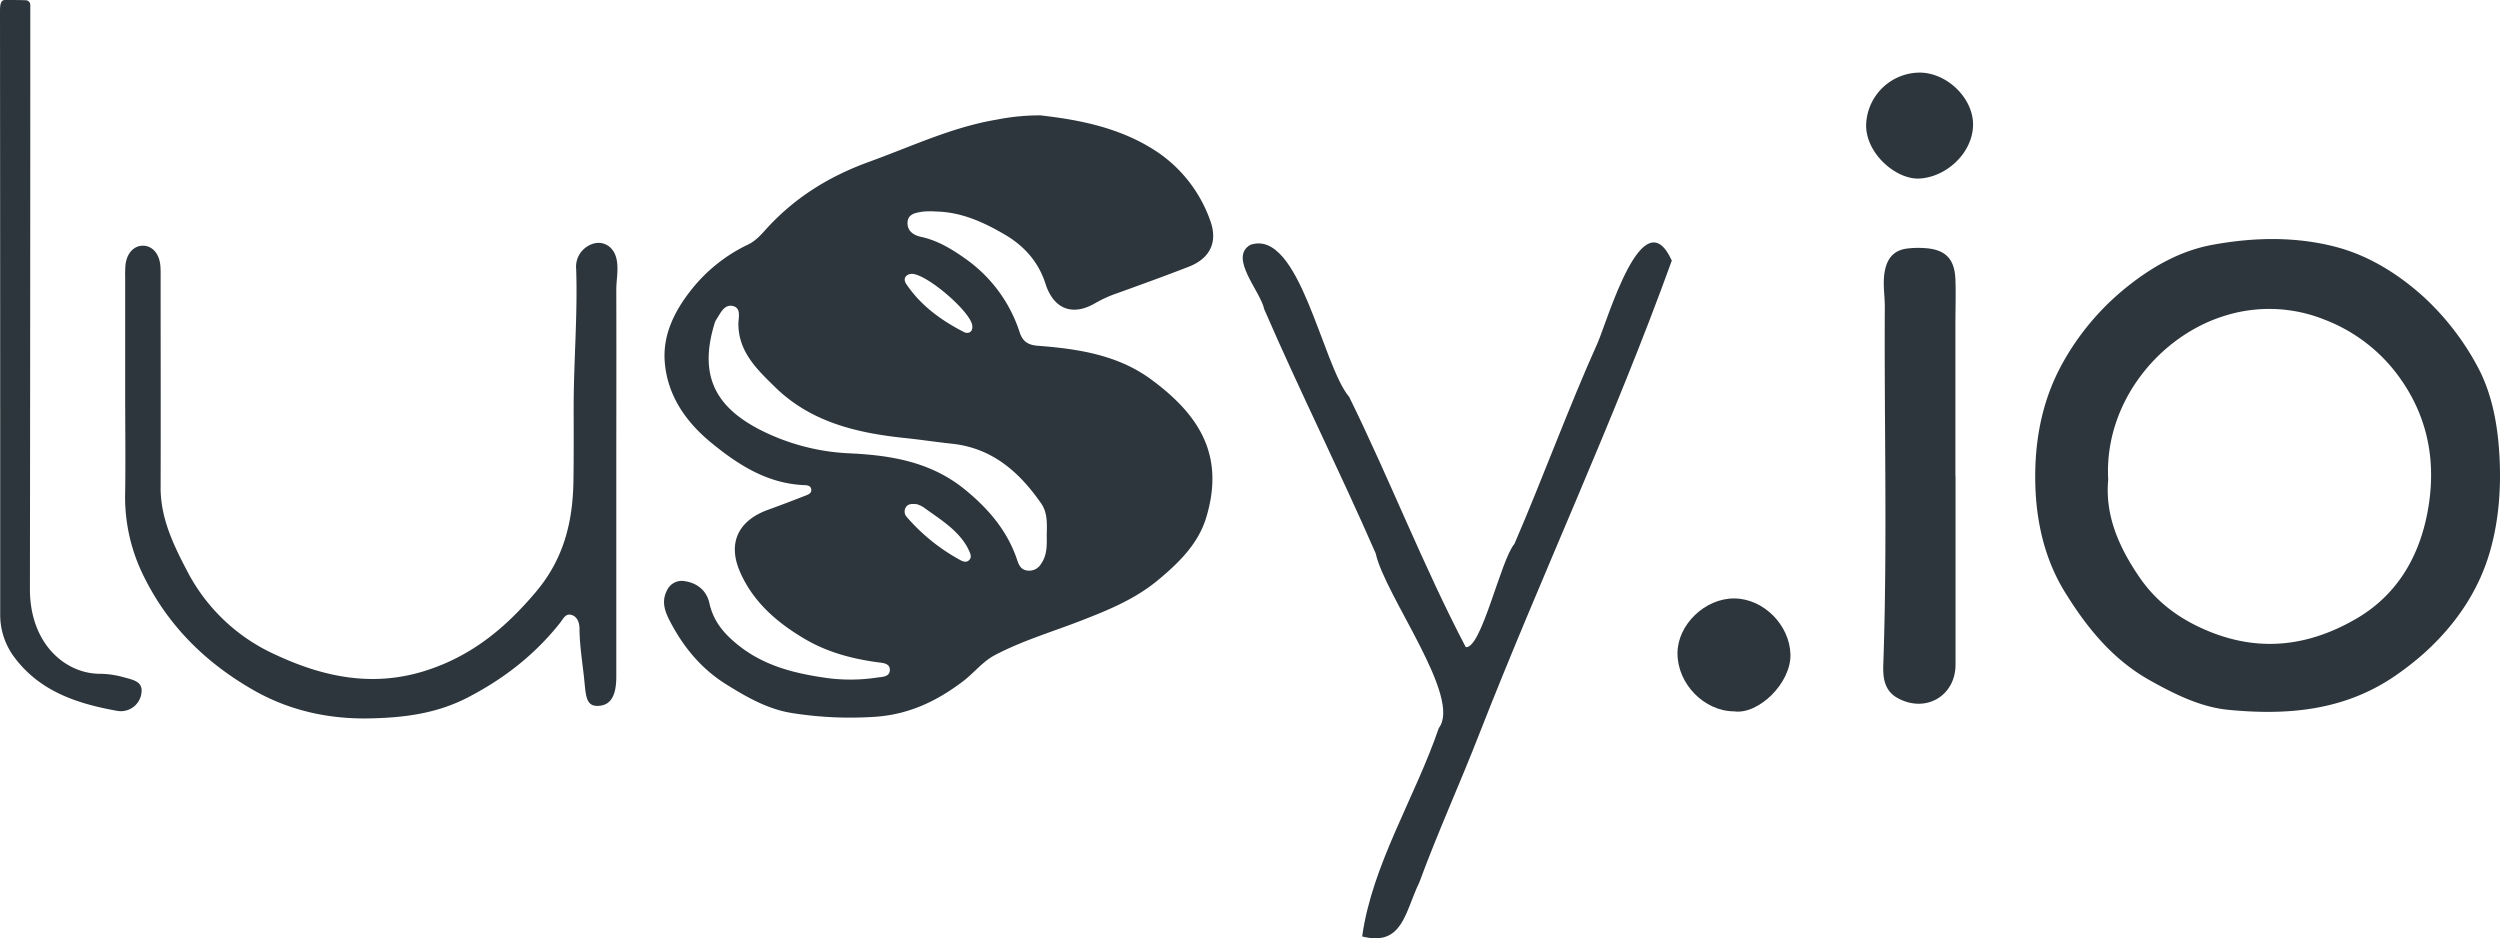
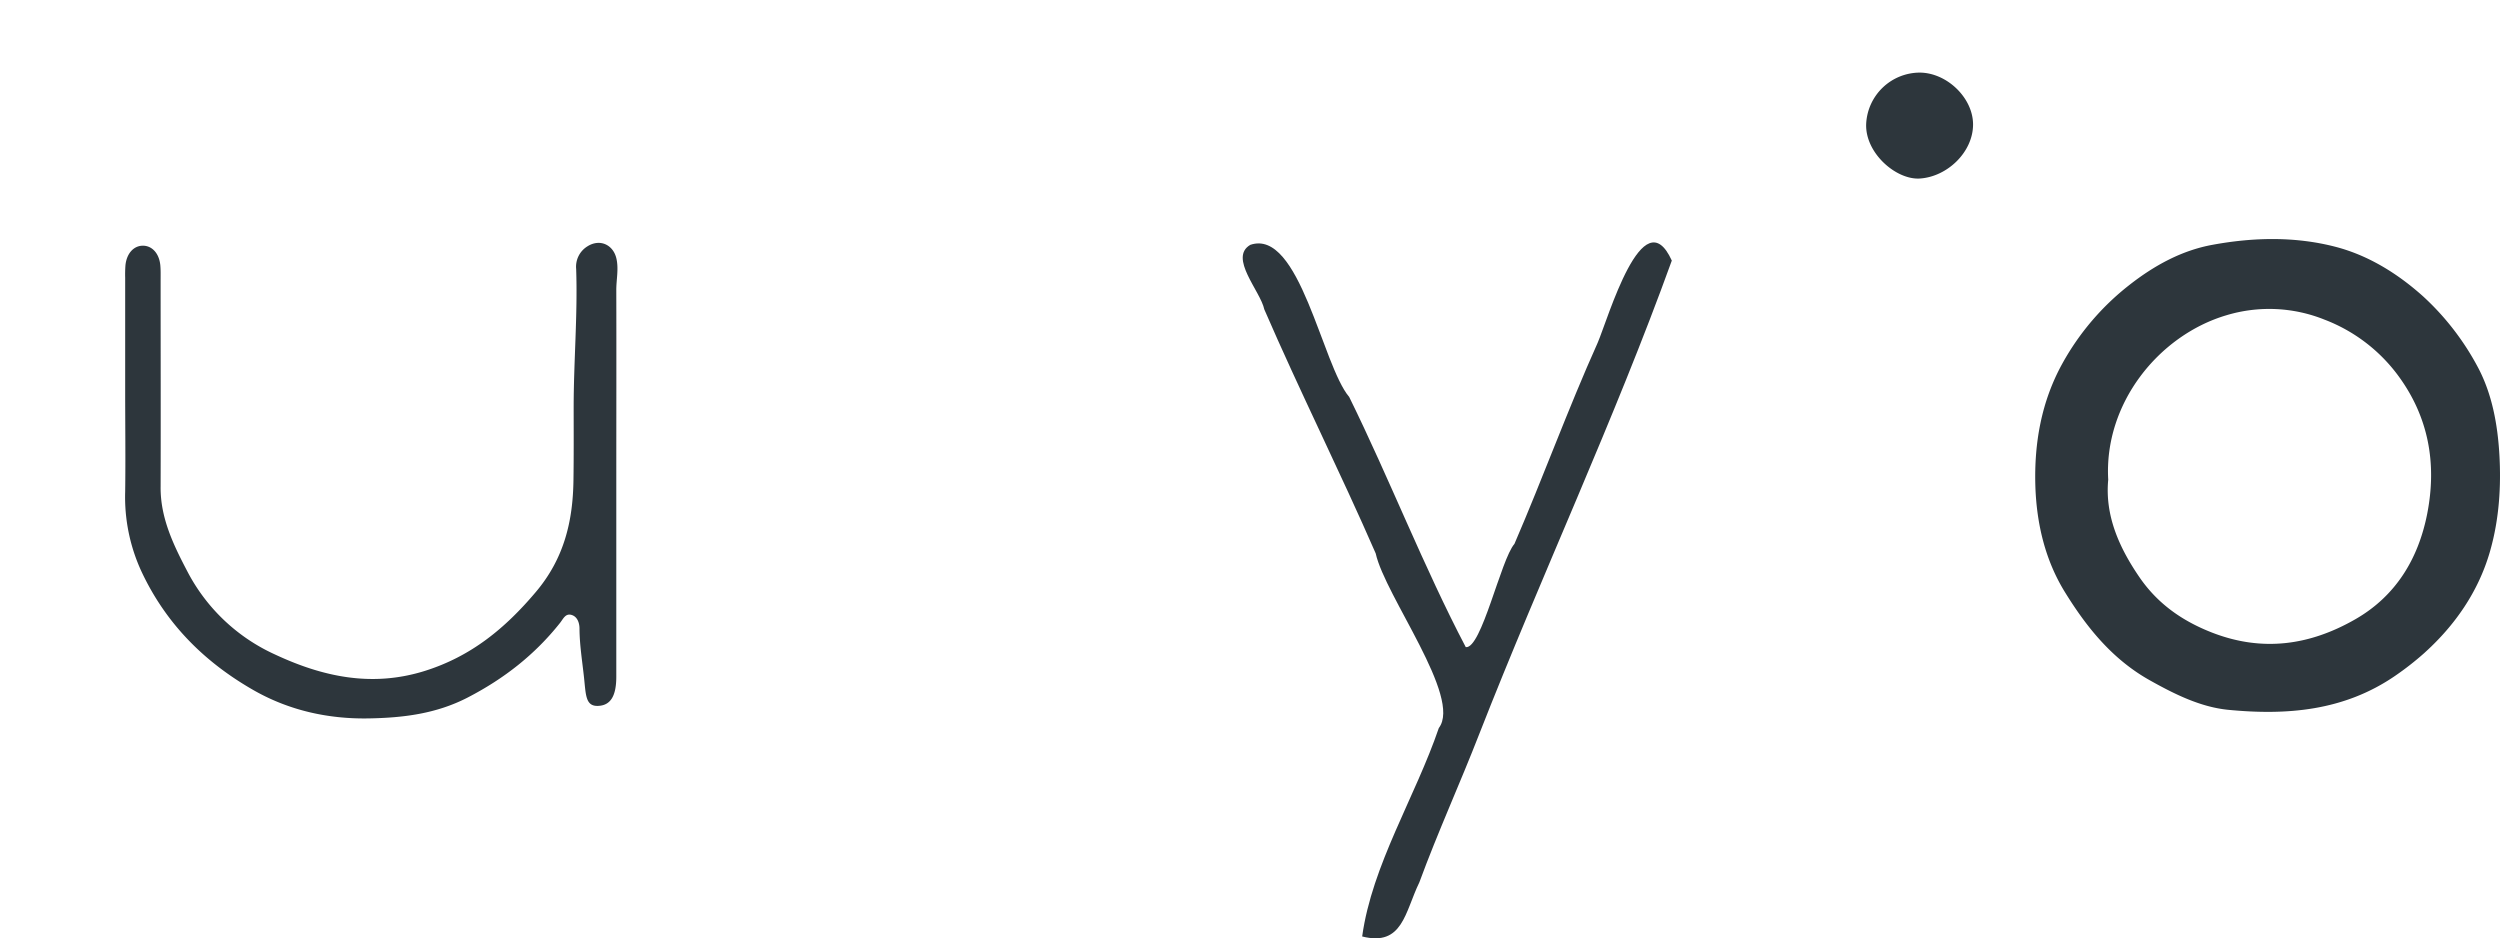
<svg xmlns="http://www.w3.org/2000/svg" viewBox="0 0 998.59 374.8">
  <g id="Layer_2" data-name="Layer 2">
    <g id="Layer_1-2" data-name="Layer 1">
      <path d="M994.8,219.51c-.12.45-.25.89-.38,1.34-4.62,15.62-13.8,28.87-25.8,39.74l-.3.28A116.16,116.16,0,0,1,956.63,270c-20.44,14-43.19,15.78-66.47,13.54-11.1-1.07-21.45-6.2-31.44-11.8-15-8.4-25.23-21.17-33.87-35.15C817,223.91,813.52,209.44,813,194.31c-.54-17.33,2.41-33.94,10.78-49.1a102.87,102.87,0,0,1,26.72-31.34c9.89-7.75,20.9-13.86,33.34-16.1,16.33-3,33-3.36,49.1.83,13,3.4,24.58,10.54,34.77,19.63A105.47,105.47,0,0,1,989.92,147c5.56,10.59,7.72,22.66,8.42,34.5C999.09,194.27,998.24,207.21,994.8,219.51ZM842.1,191.6c-1.36,14.34,4.38,27.17,12.5,39,7.1,10.34,16.73,17.27,28.77,22,20.41,8,39.4,5.1,57.46-5.26,16-9.18,25.07-23.9,28.66-42,4-20.29.53-39.14-11.9-55.74a65.72,65.72,0,0,0-29.13-21.94,59.18,59.18,0,0,0-39.2-1.72C862.19,134,840.36,161.22,842.1,191.6Z" style="fill:#2D363C" />
      <path d="M544.1,374.06c3.93-28.56,21.24-55.75,30.62-83.27,9.38-12.22-21.48-52.76-25.21-69.72-14.27-32.73-30.32-64.73-44.5-97.48-1.55-7.35-14.33-20.69-5.59-25.79,19.69-6.72,28.7,48.05,39.5,60.77,16.07,32.65,29.92,68.25,46.56,99.92,6.27.84,14-35,19.44-41.24,11.43-26.48,21.36-53.86,33.23-80.29,4.15-9.6,18.09-58.26,29.63-32.87-23,63.68-52.08,125.69-76.84,188.92-7.75,19.95-16.62,39.34-24,59.43C561.15,364.35,560.31,378.16,544.1,374.06Z" style="fill:#2D363C" />
-       <path d="M10.24.1A1.86,1.86,0,0,1,12.1,1.91q0,116.72-.15,233.45c0,21.82,14.18,33.89,28.24,33.78a35.21,35.21,0,0,1,8.87,1.29c4.87,1.26,8.06,2,7.43,6.47a8.3,8.3,0,0,1-9.92,7C31,281.08,16.19,276.29,6,262.89l-.19-.26a28.17,28.17,0,0,1-5.73-17Q.1,125.07,0,4.53C0,2.06.22,0,2,0,3.92,0,8.13,0,10.24.1Z" style="fill:#2D363C" />
-       <path d="M415.59,46.08c15.23,1.75,32.63,4.88,47.56,15.23A55.26,55.26,0,0,1,483.37,88c3.2,8.63,0,15.21-8.52,18.53-9.46,3.69-19,7.12-28.57,10.58a50.19,50.19,0,0,0-8.63,3.88c-9.26,5.51-16.82,2.45-20.06-7.69-2.74-8.59-8.41-15-16.13-19.54-8.54-5-17.44-9.08-27.62-9.27a30,30,0,0,0-5.45.07c-2.59.44-5.72.83-5.89,4.28S365,94,367.83,94.6c6.71,1.44,12.28,4.85,17.77,8.73a57.5,57.5,0,0,1,21.74,29.56c1.27,3.77,3.67,5,7.46,5.24,15.9,1.23,31.69,3.66,44.89,13.34,19.87,14.56,29.54,30.85,22.08,55.37-3.18,10.44-11,18.07-19.29,24.93-9.1,7.54-19.77,11.92-30.72,16.16-11.44,4.44-23.29,7.94-34.23,13.67-5,2.6-8.36,7.08-12.72,10.42-10.4,7.93-21.51,13.28-34.94,14.27a148.07,148.07,0,0,1-33.3-1.44c-9.81-1.49-18.46-6.45-26.78-11.68-9.67-6.09-16.68-14.57-22-24.67-2.24-4.25-3.7-8.22-1.36-12.7a6.46,6.46,0,0,1,7.05-3.67c5.16.74,8.81,3.94,9.86,8.73,1.66,7.55,6.12,12.57,11.94,17.15,10.37,8.16,22.61,11.08,35.14,12.83a70.9,70.9,0,0,0,19.94-.2c2-.29,5-.2,5.08-3s-3-2.84-4.93-3.11c-10.16-1.39-19.86-3.95-28.82-9.18-11.34-6.62-21-15-26.21-27.18-4.88-11.46-.45-20.26,11.22-24.51,4.86-1.76,9.68-3.6,14.49-5.48,1.34-.52,3.22-1,2.82-2.9-.32-1.58-2.17-1.46-3.39-1.53-14.39-.79-25.91-8.2-36.45-16.85-10-8.17-17.45-18.63-18.61-31.95-1-10.95,3.81-20.62,10.38-28.95A63.81,63.81,0,0,1,298.76,97.7c2.8-1.32,4.86-3.52,6.86-5.74C317.08,79.15,331,70.47,347.25,64.6c16.86-6.1,33.13-13.87,51-16.84A87.65,87.65,0,0,1,415.59,46.08Zm2.51,167.69c.1-4.36.4-8.9-2.18-12.62-8.74-12.6-19.57-22.2-35.68-23.91-6.13-.65-12.22-1.59-18.35-2.23-19.35-2-37.92-6.25-52.38-20.47-7.06-6.93-14.51-13.91-14.57-25.12,0-2.6,1.3-6.55-2.43-7.23-3.32-.59-4.77,3-6.42,5.5a5.23,5.23,0,0,0-.62,1.36c-6.58,21.25.64,33.61,18.13,42.63a87.35,87.35,0,0,0,36,9.41c16.51.78,32.36,3.48,45.76,14.4,9.48,7.71,17.13,16.63,21,28.39.66,2,1.57,3.71,3.9,4a5.44,5.44,0,0,0,5.54-2.6C418.3,221.79,418.16,217.77,418.1,213.77Zm-54-104.39c-2.24.17-3.54,1.86-2.14,4,5.74,8.62,13.92,14.53,23,19.22,1.74.9,3.74.15,3.39-2.62C387.65,124.47,370.13,109.34,364.12,109.38Zm1.89,92c-2-.2-3.47-.1-4.3,1.49a3.21,3.21,0,0,0,.58,3.72,76.63,76.63,0,0,0,21.26,17.1c1.12.63,2.57,1.17,3.69-.08.91-1,.49-2.24,0-3.3a21,21,0,0,0-1.9-3.48c-4.23-6.22-10.64-9.94-16.51-14.27A11.76,11.76,0,0,0,366,201.33Z" style="fill:#2D363C" />
      <path d="M50,156.43q0-22.74,0-45.48a49,49,0,0,1,.11-5c.47-4.68,3.27-7.78,6.92-7.81s6.52,3,7,7.74c.19,2,.13,4,.13,6,0,27.49.08,55,0,82.46C64,207,69.46,218,75.05,228.65a73.86,73.86,0,0,0,34.66,32.71c18.92,8.87,38.67,13.32,60,6.62,18.47-5.81,32-16.94,44.27-31.46,11.3-13.34,14.85-28.19,15.08-44.67.14-9.67.09-19.33.08-29,0-18.48,1.63-36.93,1-55.42a9.54,9.54,0,0,1,4.45-9c5-3.21,10.48-.71,11.68,5.08.87,4.2-.12,8.3-.1,12.44.07,26,0,52,0,78q0,38.18,0,76.35c0,7.81-2.34,11.45-7.24,11.66-5.07.22-4.9-4.35-5.65-11.3-.72-6.69-1.77-13-1.81-19.61,0-1.88-.66-4.73-3.23-5.44-2.39-.67-3.29,1.62-4.52,3.17-10.06,12.69-22.37,22.31-36.86,29.81-12.67,6.56-25.93,8.13-39.58,8.37-16.25.29-31.9-3.22-46-11.28-19.6-11.2-35-26.51-44.79-47.44A70.8,70.8,0,0,1,50,196.41C50.18,183.08,50,169.75,50,156.43Z" style="fill:#2D363C" />
-       <path d="M781.11,190v75.45c0,12.54-11.9,19.49-23.06,13.42-5.61-3.05-6-8.55-5.78-13.92,1.65-47.45.32-94.91.59-142.36,0-5.13-1.06-10.21.23-15.37,1.15-4.62,3.89-7.29,8.5-7.92a36.89,36.89,0,0,1,7-.21c8.34.46,12.15,4.16,12.47,12.47.23,6,0,12,0,18V190Z" style="fill:#2D363C" />
-       <path d="M692.64,284.14c-11.91-.05-22.63-11-22.59-23.19,0-11.43,11-22,22.71-21.91s22.12,10.67,22.41,22.36C715.45,272.92,702.28,285.58,692.64,284.14Z" style="fill:#2D363C" />
      <path d="M766.8,29c10.91.05,21.31,10.15,21.31,20.71,0,11.07-10.34,20.92-21.3,21.6-9.45.58-21.92-10.23-21.39-21.9A21.52,21.52,0,0,1,766.8,29Z" style="fill:#2D363C" />
    </g>
  </g>
</svg>